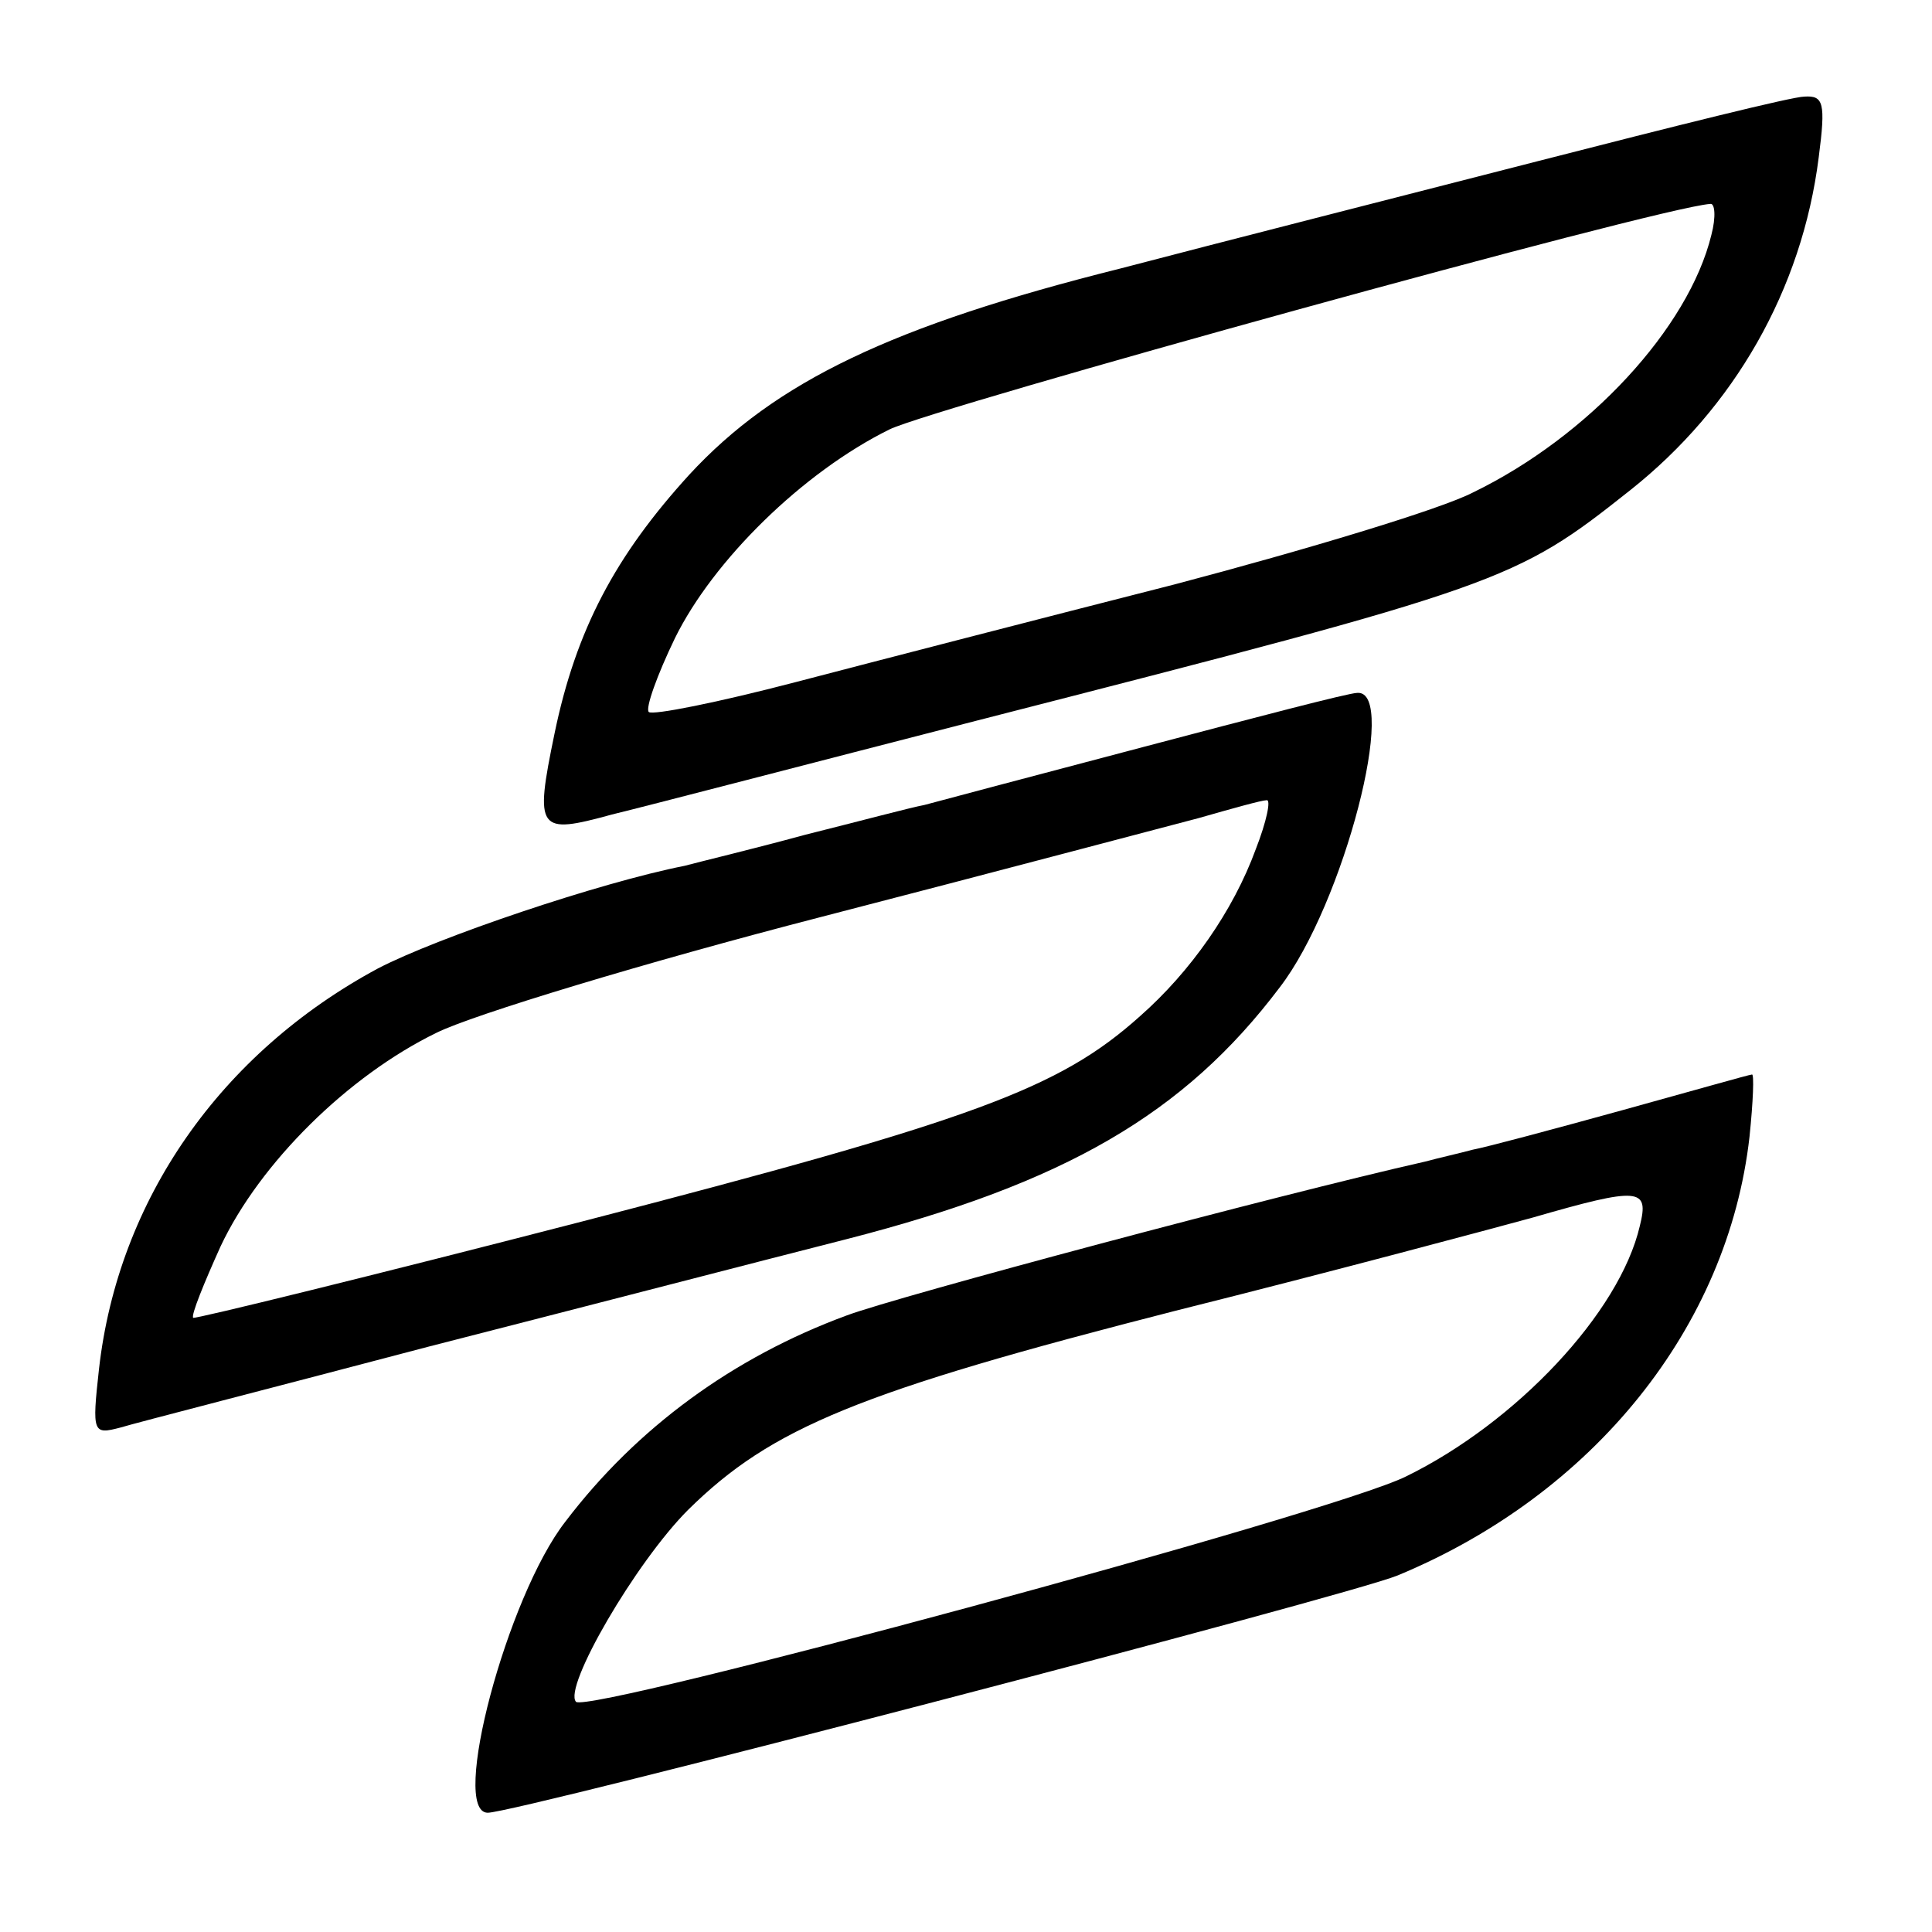
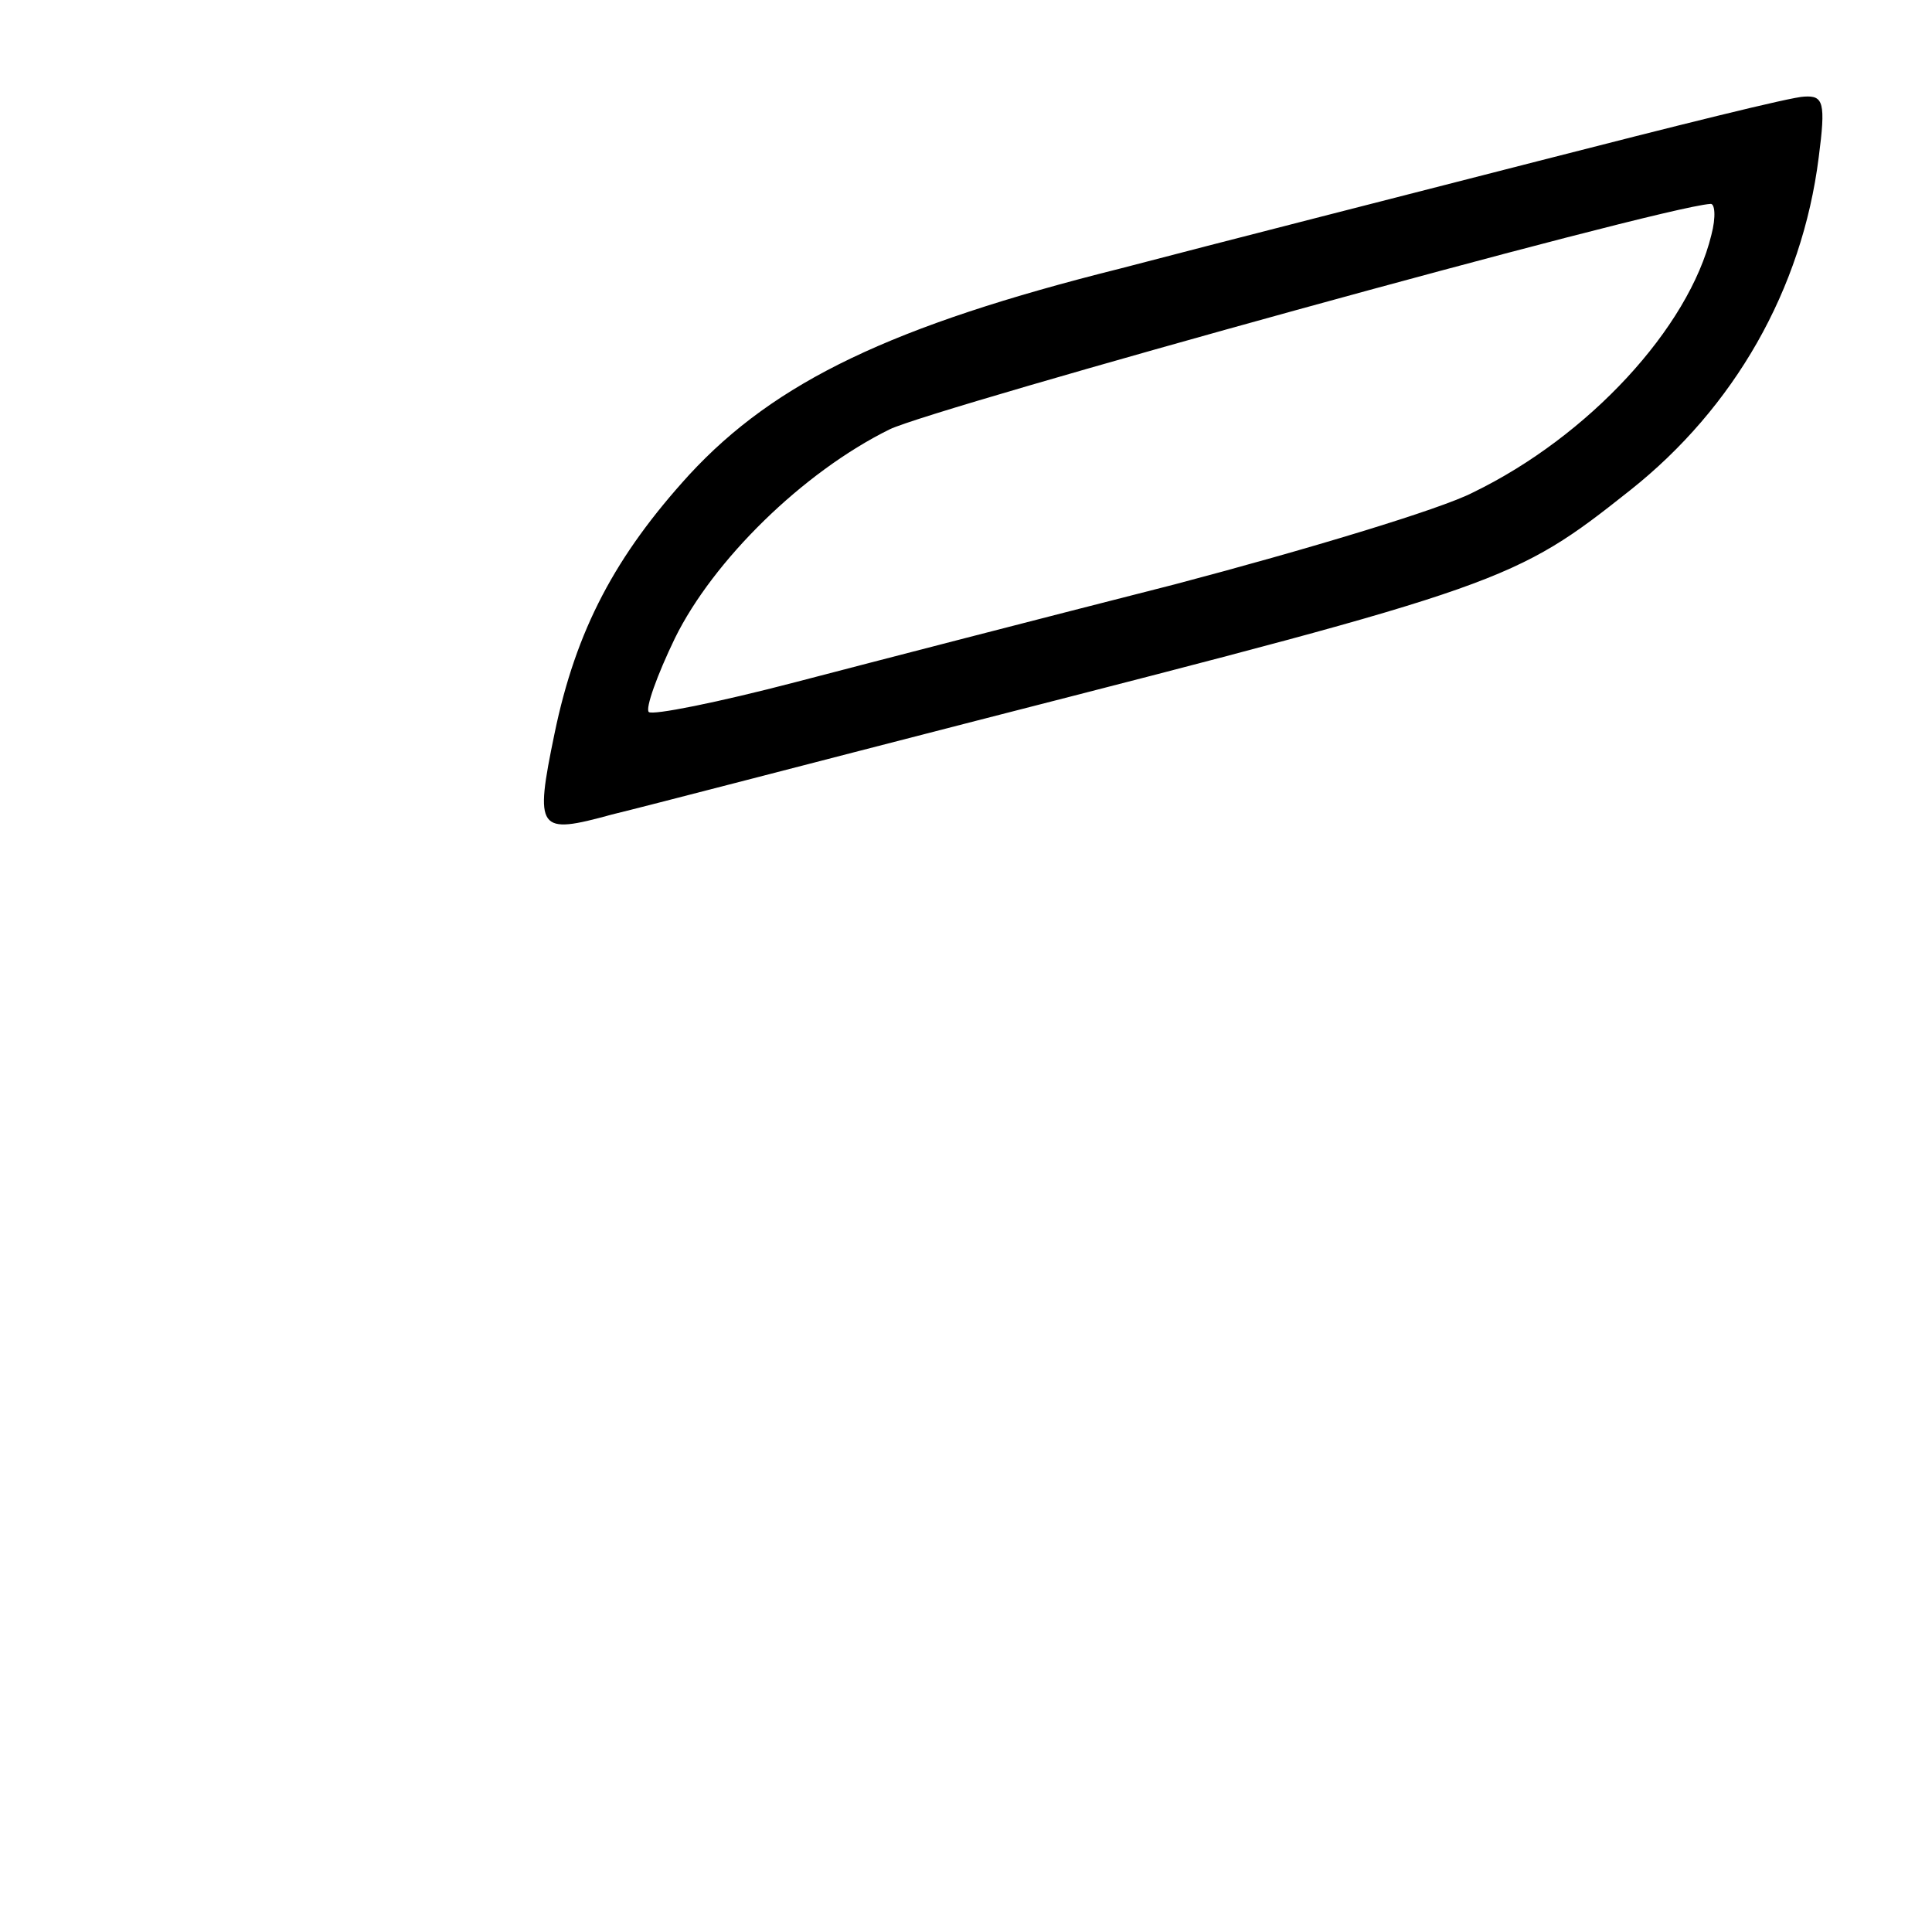
<svg xmlns="http://www.w3.org/2000/svg" version="1.0" width="162pt" height="162pt" viewBox="0 0 162 162" preserveAspectRatio="xMidYMid meet">
  <g transform="translate(0,162) scale(0.1,-0.1)" fill="#000000" stroke="none">
    <path d="M1290 1485 c-113 -29 -270 -69 -350 -90 -192 -48 -290 -95 -362 -173 -62 -68 -95 -130 -113 -217 -17 -82 -14 -85 48 -68 29 7 167 43 307 79 441 113 450 116 547 193 87 69 144 168 158 279 6 46 4 52 -12 51 -10 0 -110 -25 -223 -54z m145 -62 c-19 -78 -103 -169 -200 -216 -27 -14 -140 -48 -250 -77 -110 -28 -253 -65 -318 -82 -65 -17 -120 -28 -123 -25 -3 3 7 31 22 62 32 65 107 139 180 175 37 18 644 186 688 189 4 1 5 -11 1 -26z" />
-     <path d="M960 994 c-91 -24 -174 -46 -185 -49 -11 -2 -56 -14 -100 -25 -44 -12 -90 -23 -101 -26 -71 -14 -207 -60 -257 -86 -132 -71 -218 -194 -234 -336 -6 -54 -5 -55 18 -49 13 4 130 34 259 68 129 33 287 74 350 90 183 47 283 105 363 211 54 70 100 250 65 247 -7 0 -87 -21 -178 -45z m93 -86 c-19 -52 -55 -103 -97 -140 -68 -61 -139 -87 -467 -172 -178 -46 -325 -82 -327 -81 -2 2 9 29 23 60 33 70 107 143 181 179 30 15 175 59 322 97 147 38 290 76 317 83 28 8 53 15 57 15 4 1 0 -18 -9 -41z" />
-     <path d="M1360 689 c-58 -16 -114 -31 -125 -33 -11 -3 -29 -7 -40 -10 -124 -28 -442 -113 -485 -129 -95 -35 -176 -94 -236 -173 -49 -63 -97 -244 -65 -244 24 0 722 182 763 199 164 68 277 208 295 368 3 29 4 53 2 52 -2 0 -51 -14 -109 -30z m15 -97 c-17 -73 -104 -165 -196 -210 -62 -31 -685 -199 -696 -189 -11 12 50 117 94 161 70 69 143 99 409 167 132 33 266 69 299 78 90 26 98 25 90 -7z" />
  </g>
</svg>